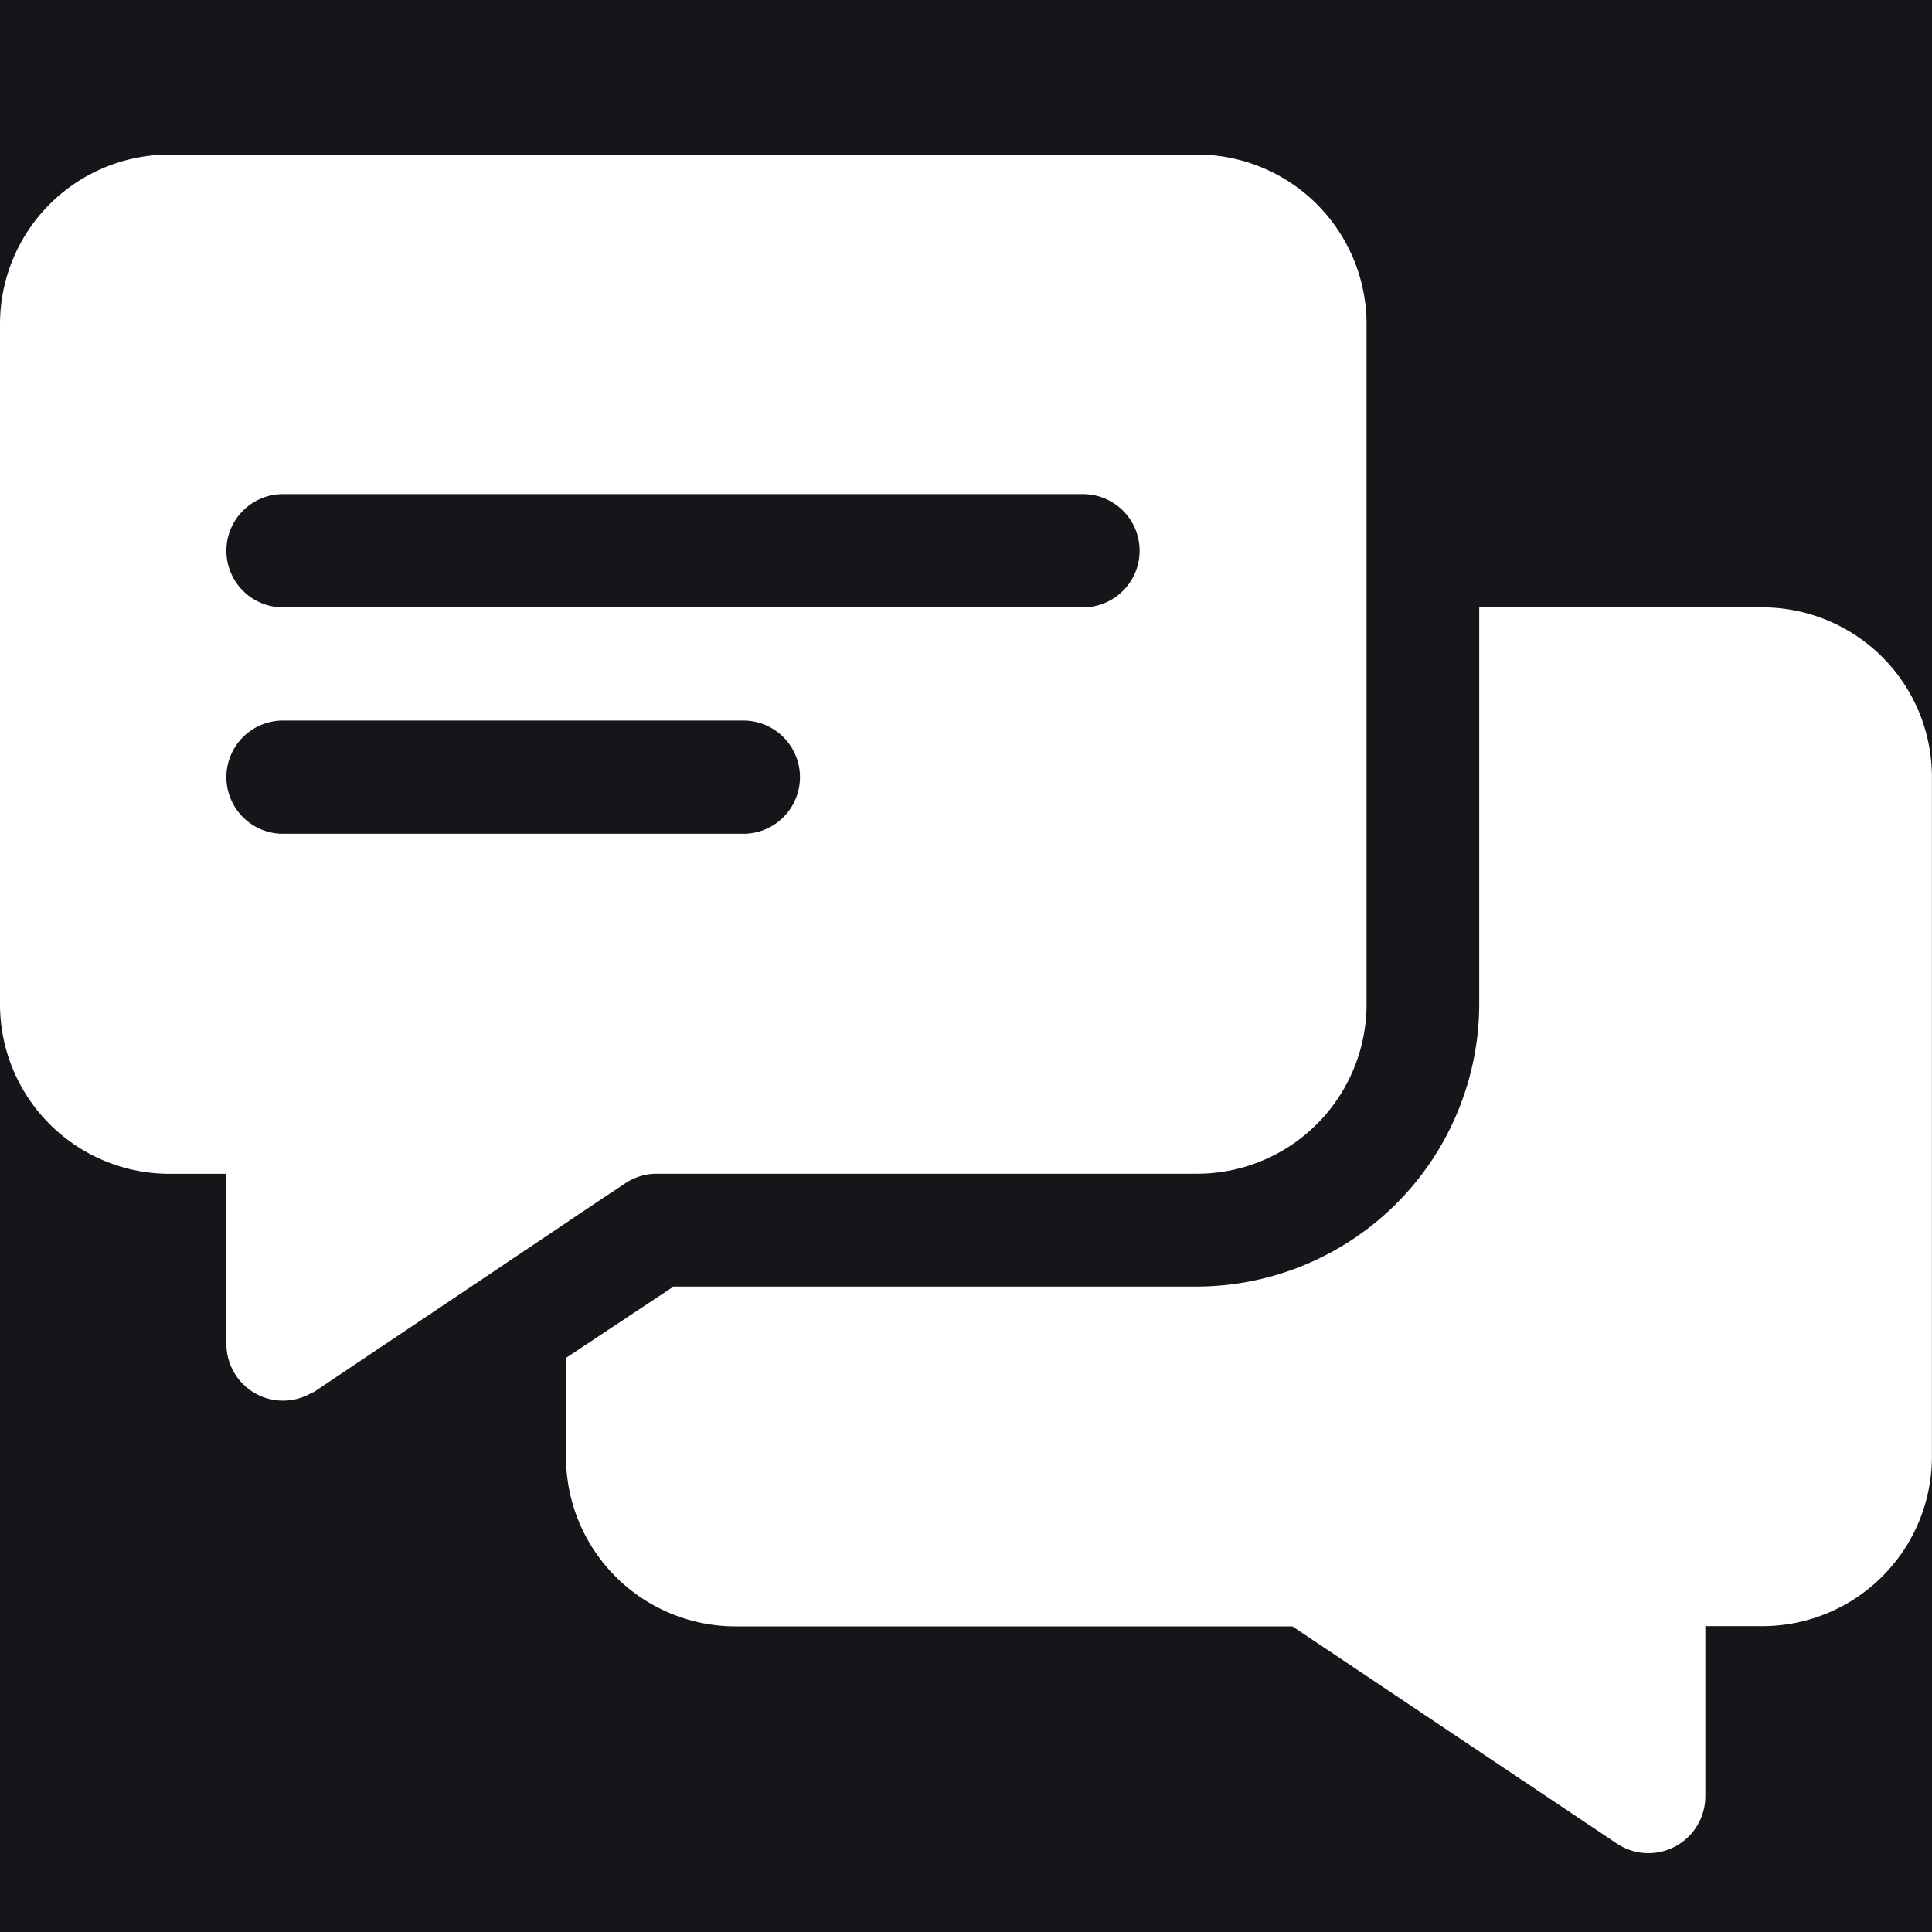
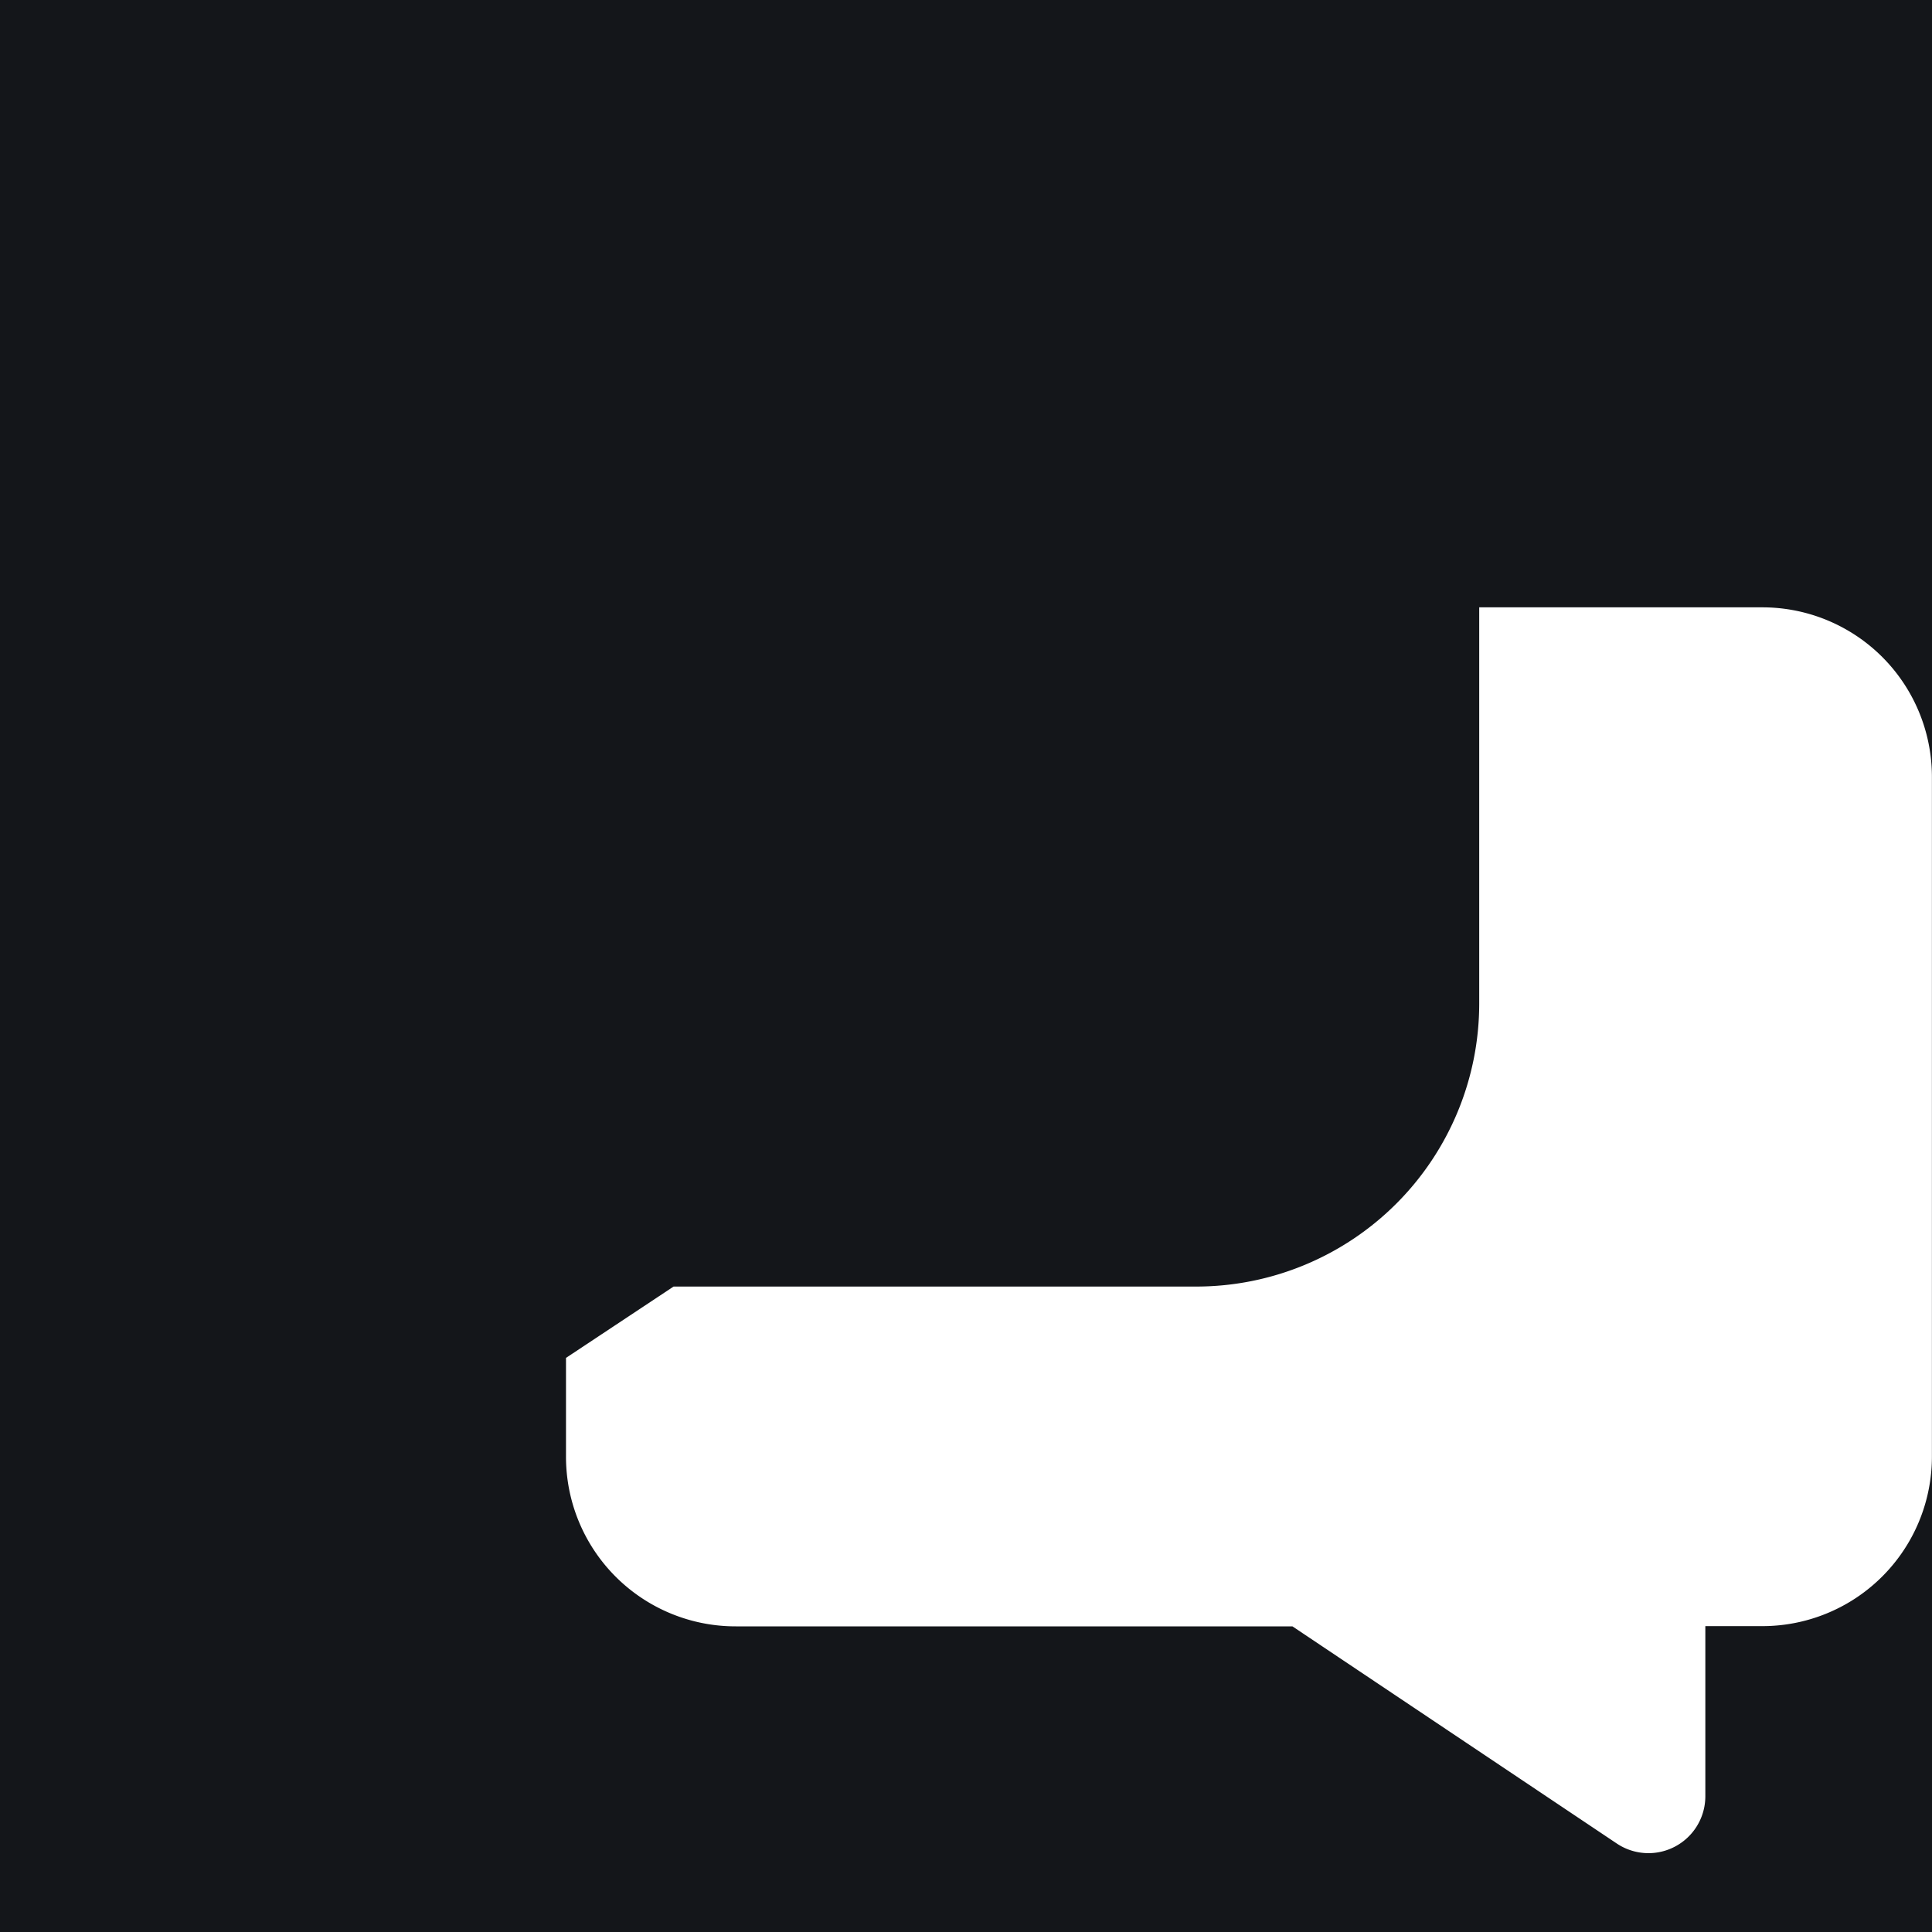
<svg xmlns="http://www.w3.org/2000/svg" width="25" height="25" viewBox="0 0 25 25">
  <g id="icon" transform="translate(-346 -471)">
    <rect id="bkg" width="25" height="25" transform="translate(346 471)" fill="#14161a" />
    <g id="support" transform="translate(346 441.978)">
      <g id="Group_208" data-name="Group 208" transform="translate(0 31.022)">
        <g id="Group_207" data-name="Group 207" transform="translate(0 0)">
-           <path id="Path_1229" data-name="Path 1229" d="M15.479,31.022H2.2a2.194,2.194,0,0,0-2.2,2.2v8.789a2.194,2.194,0,0,0,2.2,2.2H2.93v2.2a.732.732,0,0,0,1.084.645c.015-.015.044-.015.059-.029,4.029-2.7,3.126-2.1,4.028-2.7a.736.736,0,0,1,.4-.117h6.982a2.194,2.194,0,0,0,2.2-2.2V33.219A2.194,2.194,0,0,0,15.479,31.022ZM9.619,39.811H3.662a.732.732,0,0,1,0-1.465H9.619A.732.732,0,0,1,9.619,39.811Zm4.395-2.93H3.662a.732.732,0,0,1,0-1.465H14.014A.732.732,0,0,1,14.014,36.881Z" transform="translate(0 -31.022)" fill="#fff" />
-         </g>
+           </g>
      </g>
      <g id="Group_210" data-name="Group 210" transform="translate(7.324 36.881)">
        <g id="Group_209" data-name="Group 209">
          <path id="Path_1230" data-name="Path 1230" d="M165.479,151.022h-3.662v5.127a3.663,3.663,0,0,1-3.662,3.662h-6.763l-1.392.923v1.274a2.194,2.194,0,0,0,2.2,2.2h7.2l4.2,2.812a.736.736,0,0,0,1.143-.615v-2.2h.732a2.194,2.194,0,0,0,2.2-2.2v-8.789A2.194,2.194,0,0,0,165.479,151.022Z" transform="translate(-150 -151.022)" fill="#fff" />
        </g>
      </g>
    </g>
  </g>
</svg>